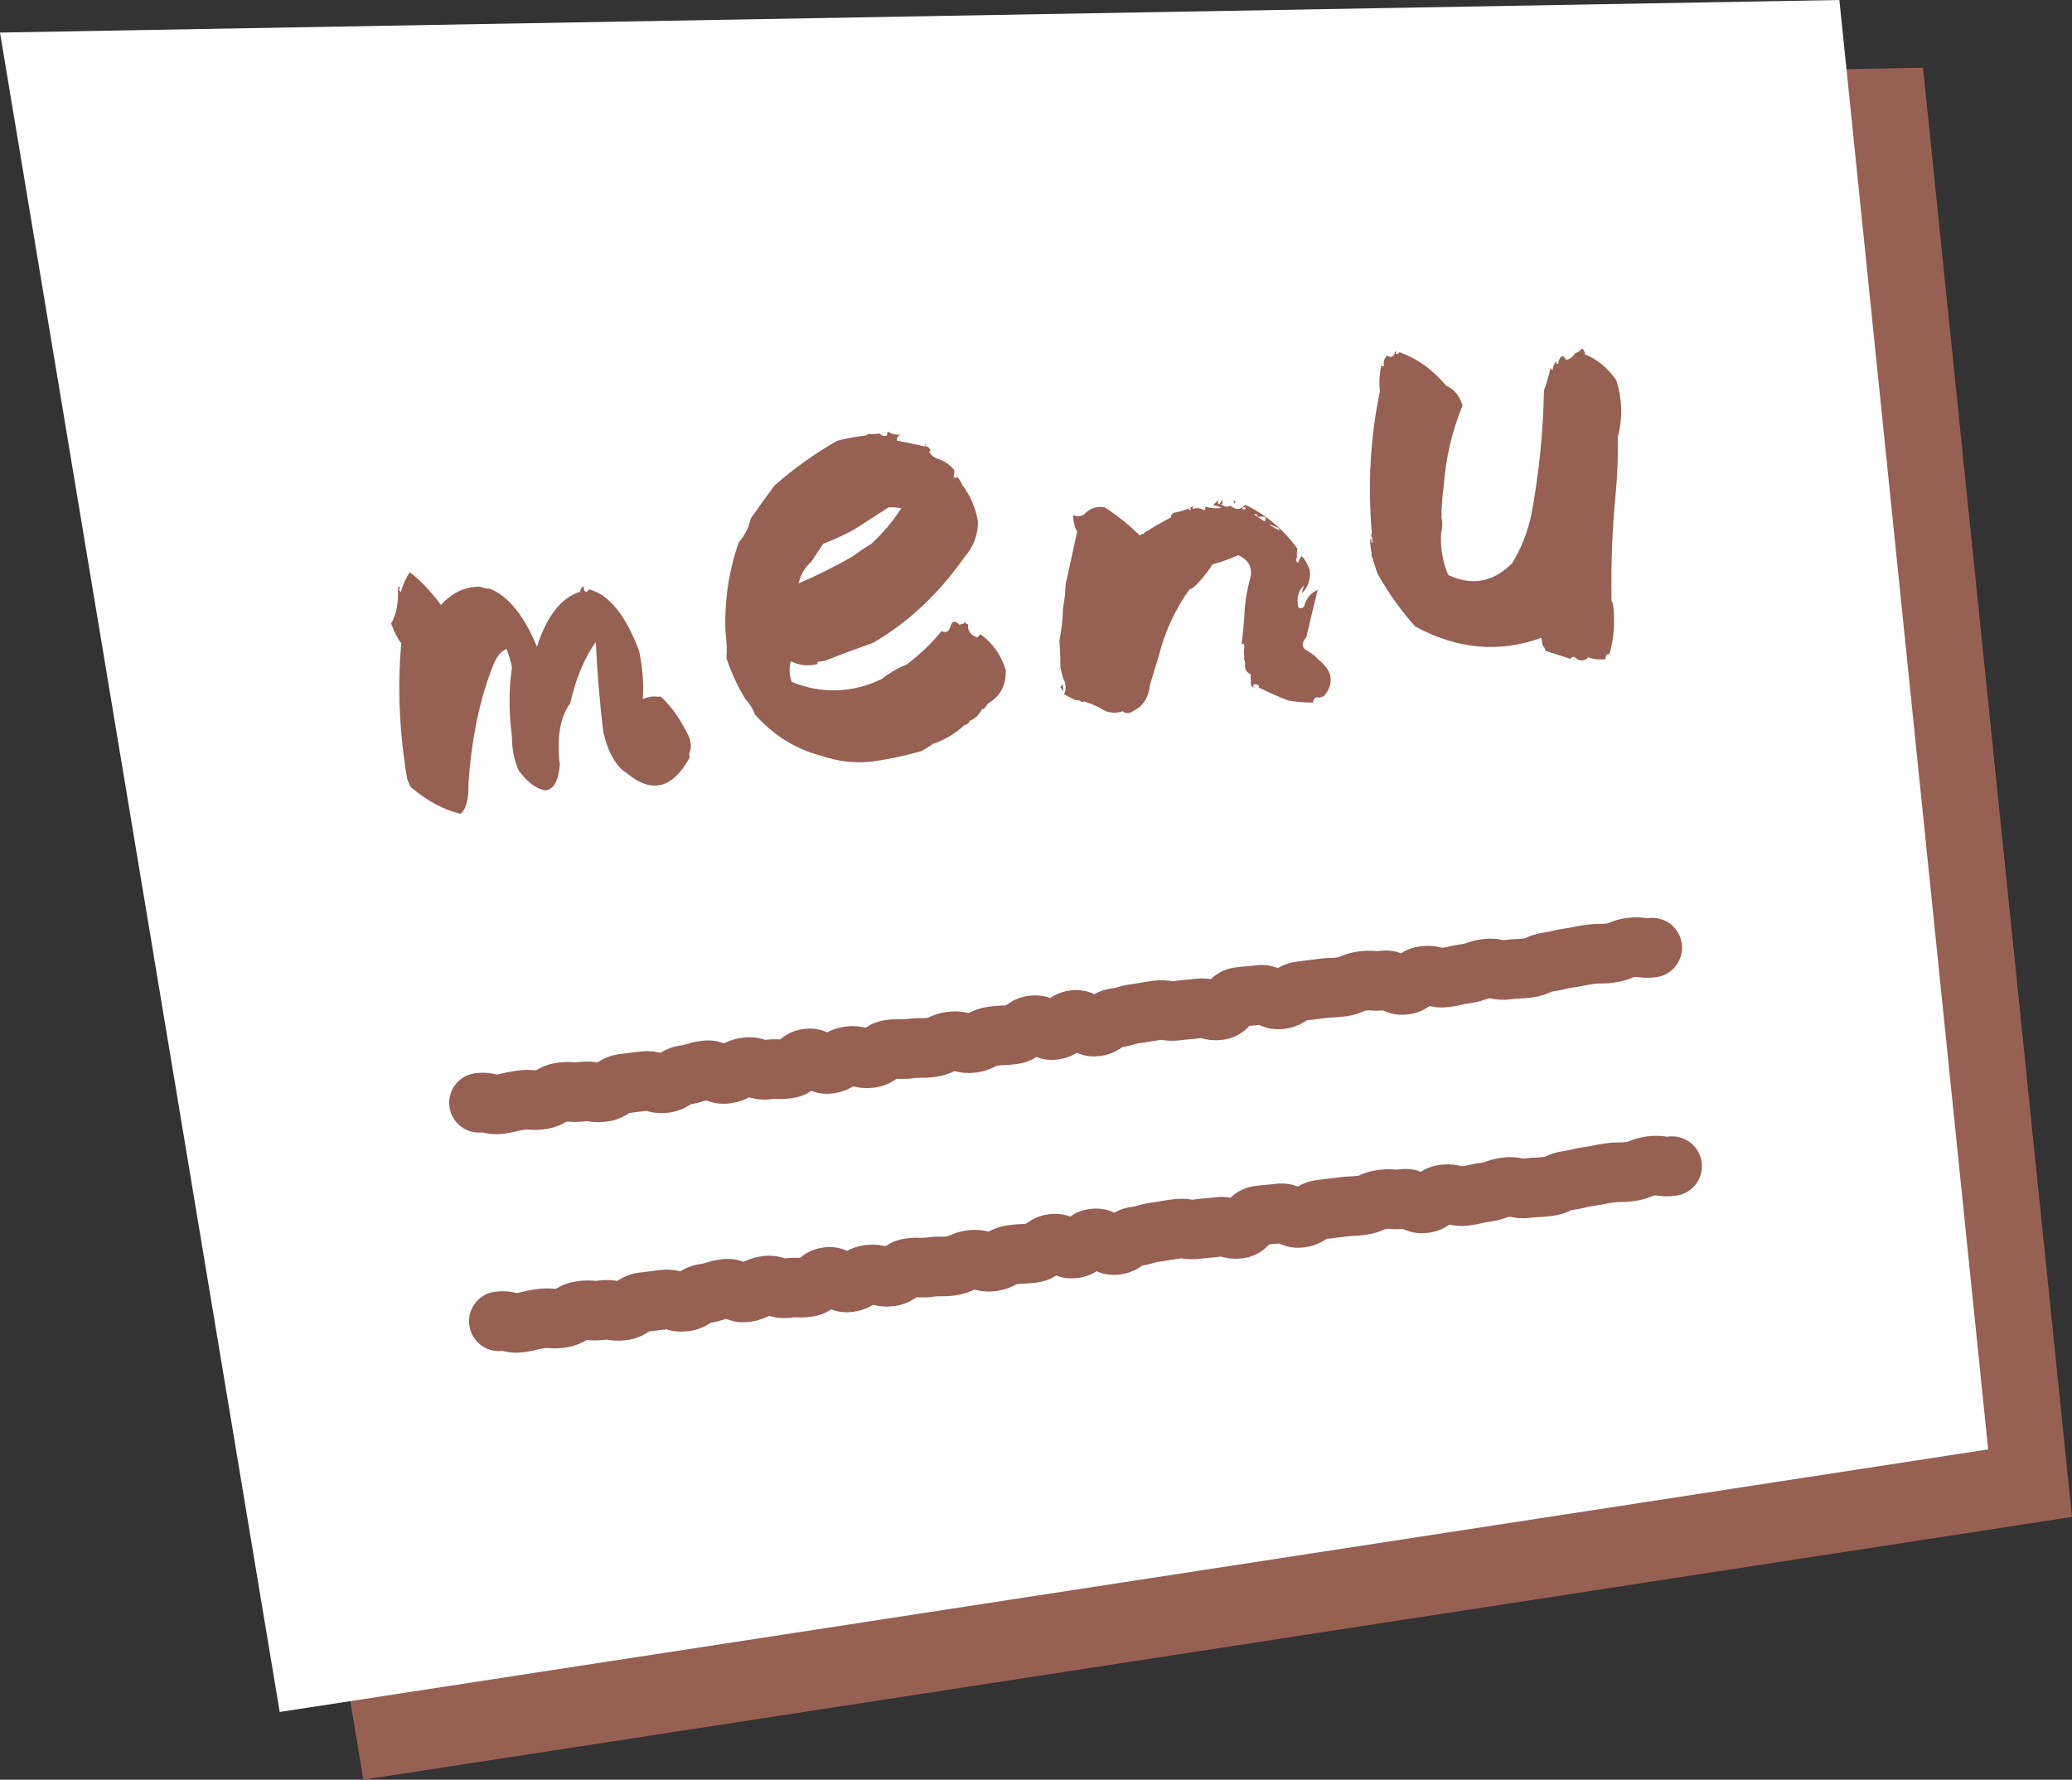
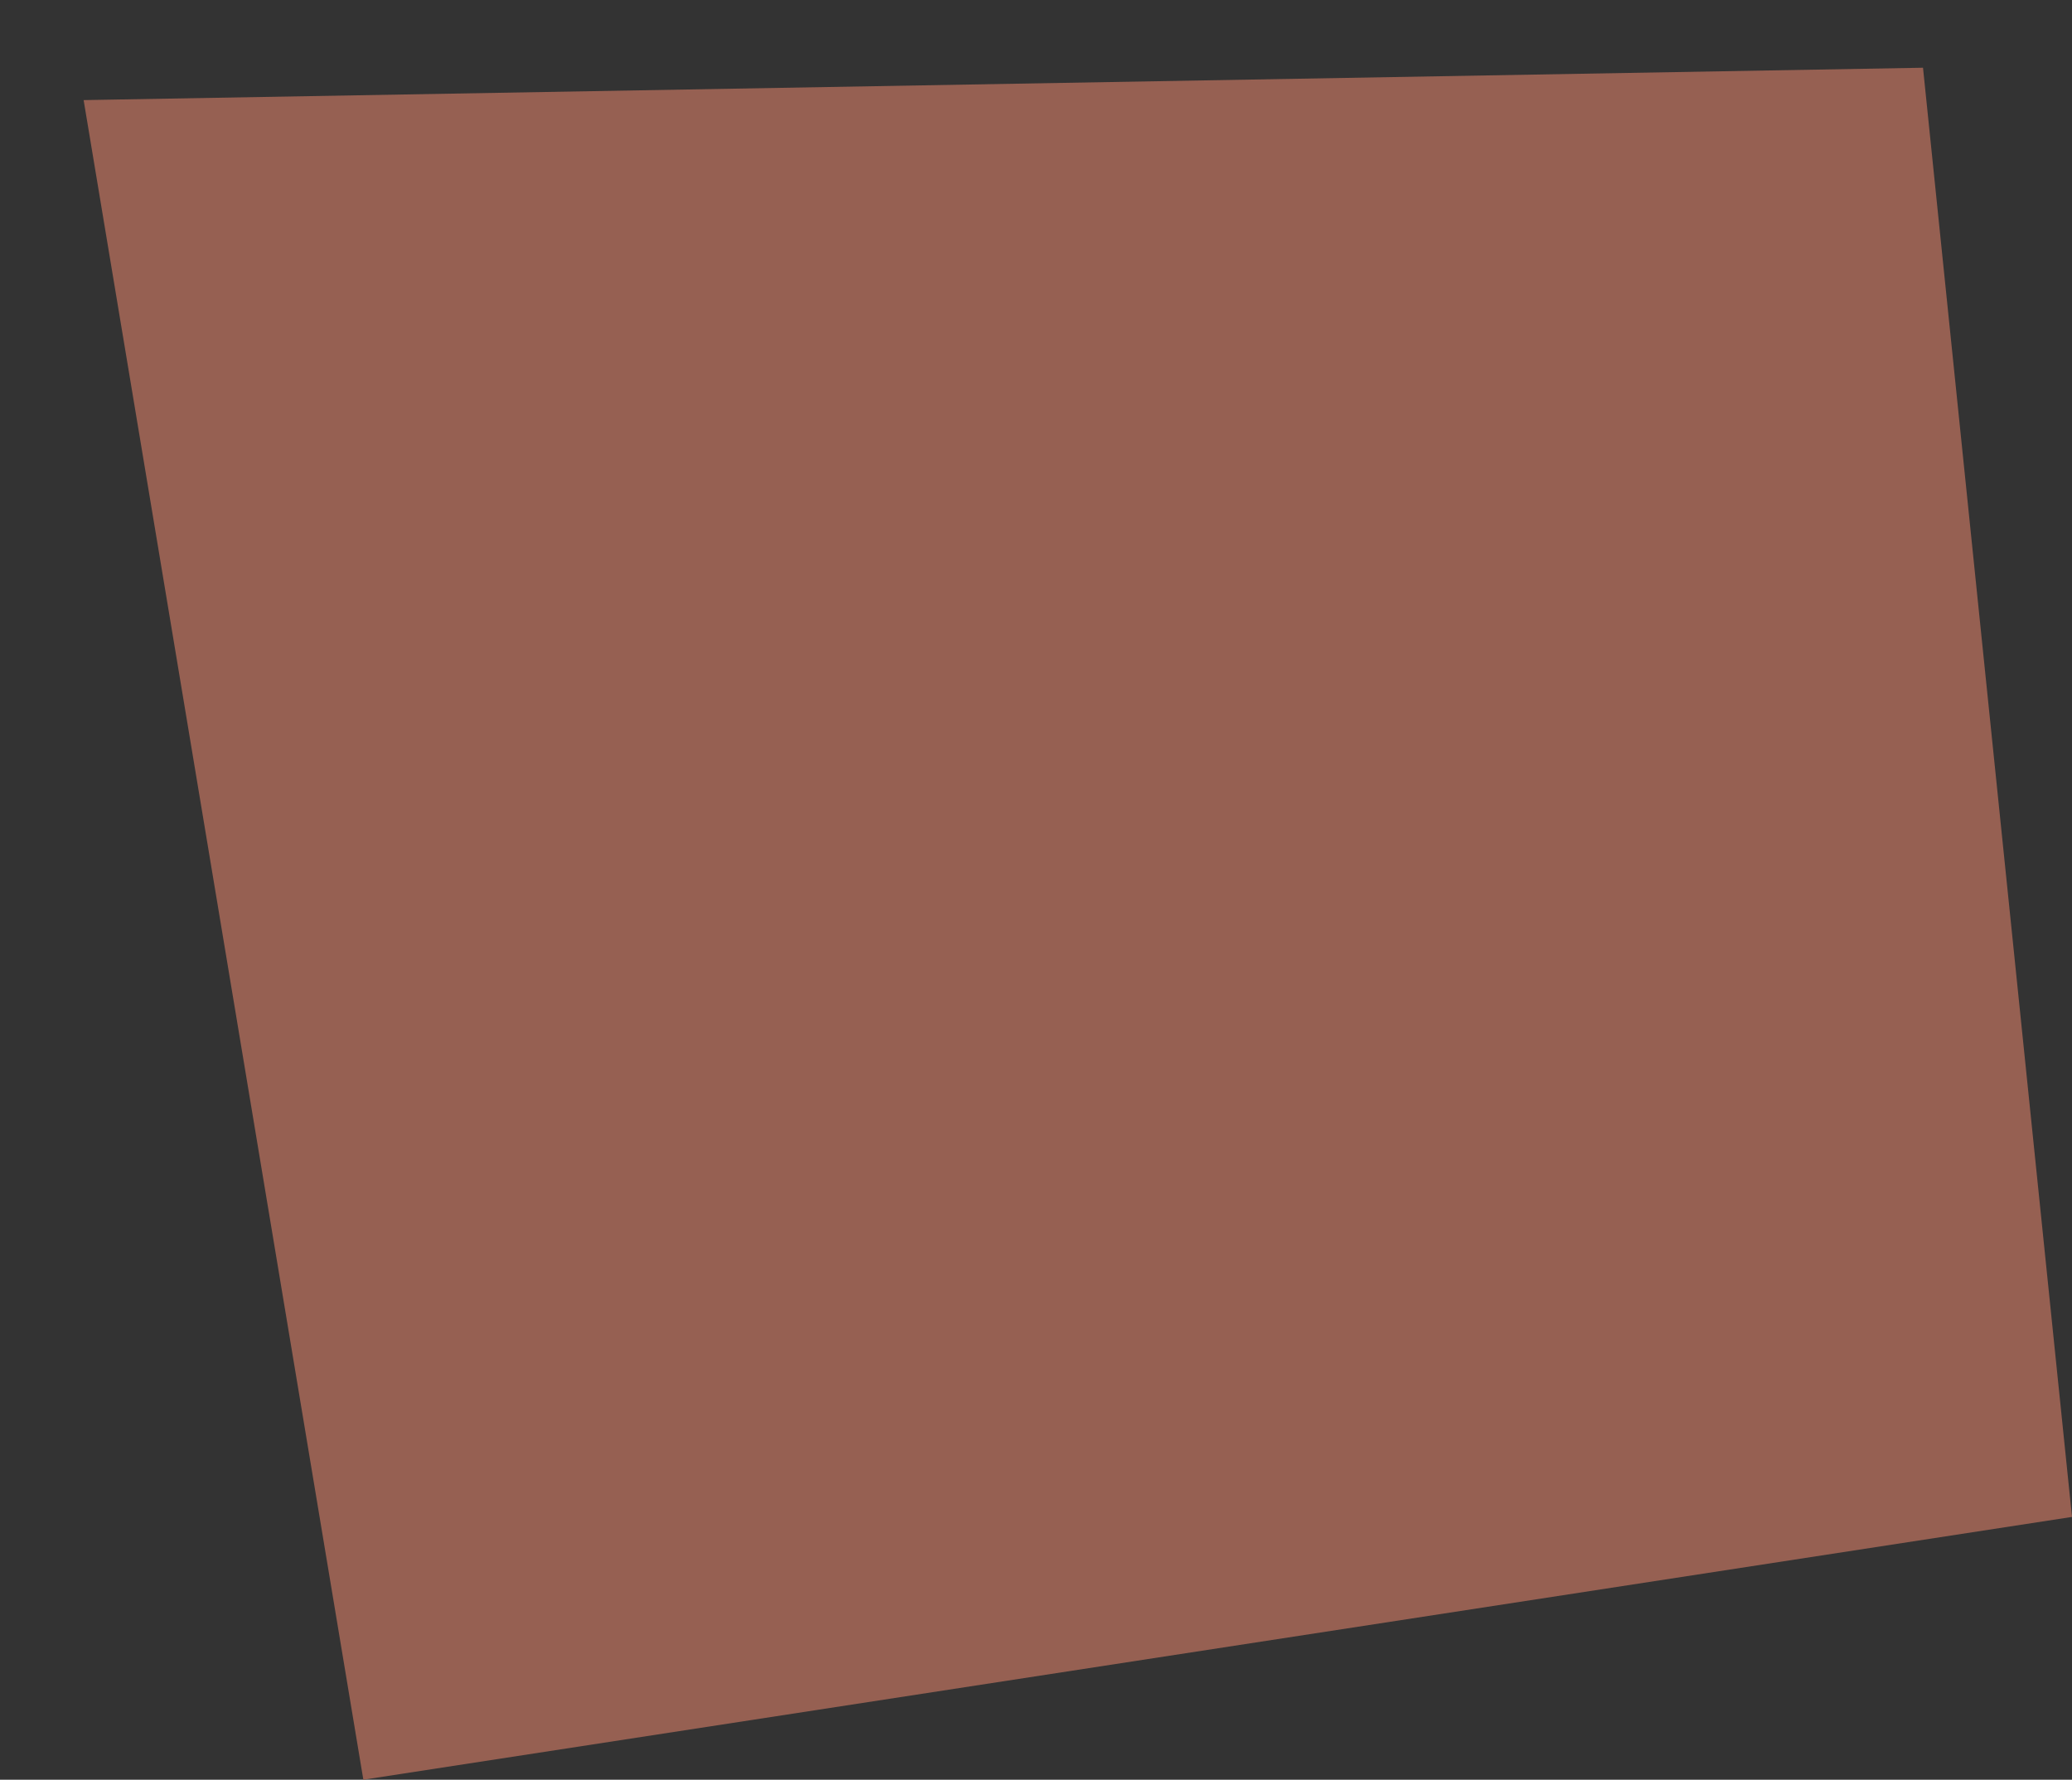
<svg xmlns="http://www.w3.org/2000/svg" id="_レイヤー_2" data-name="レイヤー 2" viewBox="0 0 104.3 89.6">
  <rect x="0" y="0" width="104.3" height="89.6" fill="#333333" stroke="none" />
  <defs>
    <style>
      .cls-1 {
        fill: #fff;
      }

      .cls-2 {
        fill: none;
        stroke: #966052;
        stroke-linecap: round;
        stroke-miterlimit: 10;
        stroke-width: 3px;
      }

      .cls-3 {
        fill: #966052;
      }
    </style>
  </defs>
  <g id="head_foot" data-name="head/foot">
    <g>
      <polygon class="cls-3" points="4.21 5.04 18.29 89.6 104.3 76.37 96.8 3.41 4.21 5.04" />
-       <polygon class="cls-1" points="0 1.64 14.08 86.19 100.08 72.97 92.59 0 0 1.64" />
      <g>
        <path class="cls-3" d="M33.14,35.08l.11-.02c.53.48,1.01,1.15,1.43,2.03.12.33.13.62.01.85l.03.19c-.86,1.58-1.92,1.84-3.17.79-.52-.31-.92-.99-1.18-2.04-.18-1.52-.31-3.04-.38-4.56-.57.8-1,1.83-1.29,3.09-.51.7-.68,1.73-.52,3.09-.07.82-.31,1.25-.72,1.29-.45-.06-.89-.39-1.33-.97-.24-.5-.36-1.08-.36-1.74-.16-1.21-.16-2.37,0-3.48-.06-.32-.16-.63-.27-.93-.28.11-.5.38-.66.79-.68,1.68-1.1,3.68-1.26,5.99.02.77-.11,1.28-.39,1.52-.84-.19-1.68-.64-2.52-1.35l-.17-.39c-.4-2.35-.5-4.63-.3-6.84-.18-.23-.35-.57-.51-1,.27-.46.38-1.07.34-1.82l.11-.02c0,.08-.03.11-.07.12l.1.15c.12-.42.28-.76.46-1.01.52.39,1.04.94,1.57,1.65.57-.64,1.24-.94,1.99-.92.16.07.32.1.48.1.92.38,1.71,1.35,2.36,2.92.49-1.54,1.22-2.47,2.17-2.77.02-.11.06-.19.1-.24h.08c.02.1.02.16.03.18.09.1.17.08.24-.06,1,.26,1.84,1.29,2.52,3.09.17.82.24,1.63.19,2.43.26-.11.52-.15.78-.11Z" />
        <path class="cls-3" d="M49.21,32.09l.14-.16c.62.44,1.04,1.05,1.28,1.8.02.77-.28,1.33-.89,1.68l-.23.31-.06-.05c-.16.32-.37.52-.63.62-.07.14-.16.21-.27.21-.47.44-1,.75-1.58.95-.2.14-.4.26-.58.36-.87.25-1.72.43-2.57.54-.83.08-1.66-.02-2.48-.3-1.28-.33-2.4-1.02-3.34-2.08-.1-.28-.25-.53-.47-.76-.39-.64-.71-1.33-.96-2.07.03-.43.01-.87-.05-1.32-.06-1.56.16-3.06.67-4.52.3-.34.5-.74.6-1.19.38-.55.78-1.11,1.2-1.67.98-.86,2.03-1.61,3.15-2.25.48-.12.96-.21,1.45-.27l.15-.08c.17.03.34.02.52-.02.11.11.23.15.38.11l.05-.2c.22.13.45.18.69.15-.18.04-.25.15-.23.31.47.08.95.18,1.42.29v-.03c.15.03.24.12.28.26-.04-.01-.06,0-.08.04.12.2.3.33.52.37.27.11.52.28.74.53.02.14.01.27-.03.36l.09.07s.05-.06.1-.07c.11.13.2.27.25.41.41.53.67,1.15.79,1.85-.01.68-.23,1.27-.66,1.75-.29.41-.58.79-.88,1.15-1.1,1.32-2.35,2.39-3.76,3.2-.82.29-1.63.59-2.41.9l-.38.05.02.11c-.46.12-.91.08-1.35-.14-.1.35-.08.69.04,1.04,1.51.61,3.01.57,4.51-.13.4-.31.82-.56,1.27-.74.65-.48,1.24-1.05,1.77-1.69.22.12.37.03.45-.24.08-.28.23-.3.44-.08l.24-.06v-.08c.05.05.12.09.2.13-.03.32.12.53.45.65ZM41.45,27.36l-.61.92c-.33.29-.54.65-.64,1.09.92-.39,1.83-.85,2.73-1.36.3-.23.61-.44.93-.63.55-.5,1.06-1.1,1.51-1.79-.21-.04-.42-.06-.64-.05-.52.33-1.01.65-1.45.94-.45.29-1.05.59-1.82.89ZM46.61,22.41l-.05.03s0-.06.02-.07c.02-.01.03,0,.03.04Z" />
-         <path class="cls-3" d="M66.69,35.03l-.29.1c-.14-.07-.25,0-.32.24-.4,0-.81-.03-1.23-.1-.51-.2-1.01-.42-1.51-.67l.05-.06c-.11-.1-.21-.12-.31-.06.01.09.07.14.16.14-.11,0-.2-.04-.27-.13,0-.17-.01-.35-.02-.55-.22-.1-.31-.28-.27-.54l-.07-.29h.03c-.03-.18-.02-.37,0-.56,0-.05-.02-.11-.05-.16-.05.03-.08.06-.1.1.08-.6.14-1.23.17-1.88.04-.47.13-.96.27-1.49.14-.53-.06-.92-.6-1.17-.43.19-.86.35-1.29.46-.29.45-.61.84-.99,1.19l-.18.08c-.72,1.01-1.24,2.13-1.55,3.38-.15.48-.29.95-.43,1.42-.07.64-.35,1.07-.83,1.31-.2.14-.38.15-.55.02-.3.1-.58.09-.86-.01-.34-.21-.7-.37-1.06-.48l-.14.02c-.1-.08-.21-.11-.32-.09l-.57-.3c.09-.16.1-.36.05-.59-.11-.22-.18-.49-.23-.8,0-.42-.02-.86-.05-1.32.11-.53.17-1.07.18-1.63.07-.38.12-.77.13-1.18l.58-2.65c-.13-.26-.2-.54-.21-.85.18.08.36.08.55-.02.29-.32.64-.44,1.05-.37.63.41,1.22.88,1.78,1.43.04-.08.1-.11.18-.08l.09-.15v.05c.41-.26.84-.51,1.28-.74-.01-.09.04-.17.16-.24.34-.05.69-.17,1.05-.37-.09.05-.12.11-.11.18.21-.07.41-.04.59.08.03-.06.05-.13.05-.2h.05s-.02.02-.02.02c.25.07.51.09.78.05-.12-.07-.26-.12-.41-.13.07-.12.19-.22.34-.3-.07.03-.11.07-.12.13.01.07.04.11.07.13l.16-.24c0,.08,0,.14.03.19-.06,0-.08,0-.08.04.15.13.3.15.45.07.29.23.54.22.74-.05,1.03.48,1.91,1.22,2.64,2.21-.03.15-.04.3-.02.44-.08.1-.06.19.04.27v.05c.04-.15.11-.28.2-.39.18.2.31.44.41.74.03.46-.1.83-.39,1.13,0-.13.04-.26.11-.4-.3.25-.4.61-.31,1.1.11.1.21.08.3-.04.11-.4.33-.67.68-.82-.2.8-.39,1.59-.57,2.38-.25.29-.25.51.01.66.26.15.47.31.62.49.37.3.57.6.59.92.02.32-.09.62-.33.89ZM53.36,33.67v.05c-.02-.05-.02-.09,0-.11.02-.02.02,0,0,.05ZM53.53,34.78l-.16-.17.12-.16.05.33ZM59.91,25.67h.05c-.03-.11-.08-.12-.14-.02v-.03c.02.05.05.07.09.04ZM62.08,25.19l.12.07-.07.09-.05-.16ZM62.54,25.65l.16-.02v-.08c-.11-.04-.16,0-.16.1ZM62.96,34.51s-.06.02-.08-.02c.04.01.07.02.08.02ZM63.12,25.9l.55.36.05-.2c-.1-.06-.2-.07-.31-.04-.09.01-.14-.03-.16-.14l-.14.02ZM63.86,26.4l.54.31-.02-.11c-.18-.1-.36-.17-.53-.2Z" />
-         <path class="cls-3" d="M79.77,17.74l.02.11c.6.23,1.13.66,1.57,1.29.3.95.33,1.9.08,2.83.01.97-.02,1.94-.11,2.89-.17,1.74-.24,3.48-.21,5.22-.02.13,0,.23.07.29.12.92.06,1.78-.18,2.57-.13-.02-.19.06-.19.25-.31.03-.6,0-.87-.1-.14.17-.32.2-.54.11-.15-.16-.27-.17-.36-.03l-1.25-.4c-.02-.11-.07-.2-.15-.28l-.06-.38c-2.12.77-4.24.58-6.35-.57-.72-.8-1.36-1.69-1.91-2.68l-.31-.98h.03c-.05-.24-.08-.48-.08-.74h.05s.01.09.02.13c0,.04.03.05.06.05-.01-.07-.02-.16-.04-.27l-.04-.08.03-.17c-.2-2.42-.07-4.79.41-7.1-.05-.45-.02-.9.08-1.34,0,.04.02.06.04.08h.08c-.03-.23.02-.4.15-.53.24.11.38.05.41-.2h.08s-.04.07-.04.1c.06.03.12,0,.18-.08.89.31,1.68.88,2.37,1.7.39.16.66.49.81.99-.53,1.29-.85,2.66-.95,4.09-.07.51-.11,1.02-.11,1.54.06.27.05.54-.02.8-.04.74.08,1.44.36,2.1,1.21.56,2.28.36,3.23-.61.43-.71.75-1.51.95-2.4.38-2.04.6-4.14.64-6.28.13-.35.24-.73.33-1.13l.1.12c.02-.22.11-.4.25-.53-.05.04-.07.09-.06.15s.04.07.09.04c.04-.23.12-.36.25-.39l.17.2c.18-.04.33-.16.45-.34.12-.04.22-.1.28-.18.06-.08.12-.04.19.14ZM69.02,27.12v.03s0-.03,0-.03Z" />
+         <path class="cls-3" d="M66.69,35.03l-.29.1c-.14-.07-.25,0-.32.24-.4,0-.81-.03-1.23-.1-.51-.2-1.01-.42-1.51-.67l.05-.06c-.11-.1-.21-.12-.31-.06.01.09.07.14.16.14-.11,0-.2-.04-.27-.13,0-.17-.01-.35-.02-.55-.22-.1-.31-.28-.27-.54l-.07-.29h.03c-.03-.18-.02-.37,0-.56,0-.05-.02-.11-.05-.16-.05.03-.08.06-.1.1.08-.6.14-1.23.17-1.88.04-.47.13-.96.27-1.49.14-.53-.06-.92-.6-1.17-.43.19-.86.35-1.29.46-.29.45-.61.84-.99,1.19l-.18.08c-.72,1.01-1.24,2.13-1.55,3.38-.15.48-.29.95-.43,1.42-.07.64-.35,1.07-.83,1.31-.2.14-.38.15-.55.02-.3.1-.58.09-.86-.01-.34-.21-.7-.37-1.06-.48l-.14.02c-.1-.08-.21-.11-.32-.09l-.57-.3c.09-.16.1-.36.05-.59-.11-.22-.18-.49-.23-.8,0-.42-.02-.86-.05-1.32.11-.53.17-1.07.18-1.63.07-.38.12-.77.13-1.18l.58-2.65c-.13-.26-.2-.54-.21-.85.18.08.36.08.55-.02.29-.32.64-.44,1.05-.37.63.41,1.22.88,1.78,1.43.04-.08.1-.11.18-.08l.09-.15v.05c.41-.26.84-.51,1.28-.74-.01-.09.04-.17.16-.24.34-.05.69-.17,1.05-.37-.09.05-.12.11-.11.18.21-.07.41-.04.59.08.03-.06.05-.13.05-.2h.05s-.02.02-.02.02c.25.07.51.09.78.05-.12-.07-.26-.12-.41-.13.07-.12.19-.22.34-.3-.07.03-.11.07-.12.13.01.07.04.11.07.13l.16-.24c0,.08,0,.14.03.19-.06,0-.08,0-.08.04.15.13.3.15.45.07.29.23.54.22.74-.05,1.03.48,1.91,1.22,2.64,2.21-.03.15-.04.3-.02.44-.08.1-.06.19.04.27v.05c.04-.15.11-.28.2-.39.18.2.31.44.41.74.03.46-.1.83-.39,1.13,0-.13.04-.26.11-.4-.3.25-.4.61-.31,1.1.11.1.21.08.3-.04.11-.4.33-.67.68-.82-.2.8-.39,1.59-.57,2.38-.25.29-.25.51.01.66.26.15.47.31.62.49.37.3.57.6.59.92.02.32-.09.62-.33.89ZM53.36,33.67v.05c-.02-.05-.02-.09,0-.11.02-.02.02,0,0,.05ZM53.53,34.78l-.16-.17.12-.16.05.33ZM59.91,25.67h.05c-.03-.11-.08-.12-.14-.02v-.03c.02.05.05.07.09.04ZM62.08,25.19l.12.07-.07.09-.05-.16ZM62.54,25.65l.16-.02v-.08c-.11-.04-.16,0-.16.1ZM62.96,34.51s-.06.02-.08-.02c.04.01.07.02.08.02Zl.55.36.05-.2c-.1-.06-.2-.07-.31-.04-.09.01-.14-.03-.16-.14l-.14.02ZM63.86,26.4l.54.31-.02-.11c-.18-.1-.36-.17-.53-.2Z" />
      </g>
-       <path class="cls-2" d="M24.11,55.52c.52-.07.55.14,1.06.07s.51-.13,1.03-.2.53.04,1.05-.03.49-.3,1-.37.53.04,1.05-.03.54.09,1.06.02.48-.35,1-.42.52-.06,1.04-.13.55.17,1.07.1.48-.34,1-.41.5-.16,1.02-.23.56.24,1.07.17.49-.26,1-.33.55.19,1.07.12.53.02,1.04-.05.47-.44.98-.51.57.34,1.09.27.48-.32,1-.39.55.17,1.07.1.48-.36.99-.43.53.02,1.04-.05.53.01,1.04-.06.49-.23,1.01-.3.55.15,1.06.08.49-.27,1.01-.34.52-.02,1.04-.09.47-.39.99-.46.57.31,1.09.23.47-.43.99-.5.58.4,1.1.33.48-.36.99-.43.51-.15,1.02-.22.51-.09,1.03-.16.54.08,1.06.01.52-.04,1.04-.11.55.16,1.07.09.45-.59.96-.66.52-.04,1.04-.11.57.29,1.09.22.48-.34,1-.41.52-.06,1.04-.13.53-.02,1.04-.09.5-.22,1.02-.29.53.04,1.05-.03.57.29,1.08.22.48-.38.99-.45.55.15,1.07.08.51-.12,1.03-.19.5-.18,1.02-.25.55.12,1.07.05.53-.02,1.05-.09.5-.23,1.02-.3.51-.13,1.03-.2.51-.11,1.04-.18.53,0,1.05-.07.5-.21,1.03-.28.54.08,1.07.01" />
      <path class="cls-2" d="M25.11,66.52c.52-.07.55.14,1.06.07s.51-.13,1.03-.2.53.04,1.05-.03.49-.3,1-.37.53.04,1.05-.03.54.09,1.06.02.48-.35,1-.42.52-.06,1.04-.13.55.17,1.07.1.48-.34,1-.41.5-.16,1.02-.23.56.24,1.07.17.49-.26,1-.33.55.19,1.07.12.53.02,1.04-.05.47-.44.98-.51.57.34,1.09.27.48-.32,1-.39.55.17,1.07.1.48-.36.99-.43.53.02,1.04-.05.53.01,1.04-.06.49-.23,1.01-.3.55.15,1.06.08.49-.27,1.01-.34.52-.02,1.04-.09.47-.39.99-.46.57.31,1.09.23.47-.43.99-.5.58.4,1.1.33.48-.36.99-.43.51-.15,1.02-.22.51-.09,1.03-.16.54.08,1.06.01.52-.04,1.04-.11.55.16,1.07.09.45-.59.96-.66.52-.04,1.04-.11.57.29,1.09.22.48-.34,1-.41.52-.06,1.04-.13.53-.02,1.04-.09.5-.22,1.02-.29.53.04,1.05-.03.57.29,1.08.22.48-.38.99-.45.55.15,1.07.08.51-.12,1.03-.19.5-.18,1.02-.25.55.12,1.07.05.53-.02,1.05-.09.5-.23,1.02-.3.51-.13,1.03-.2.51-.11,1.04-.18.53,0,1.05-.07.5-.21,1.03-.28.54.08,1.07.01" />
    </g>
  </g>
</svg>